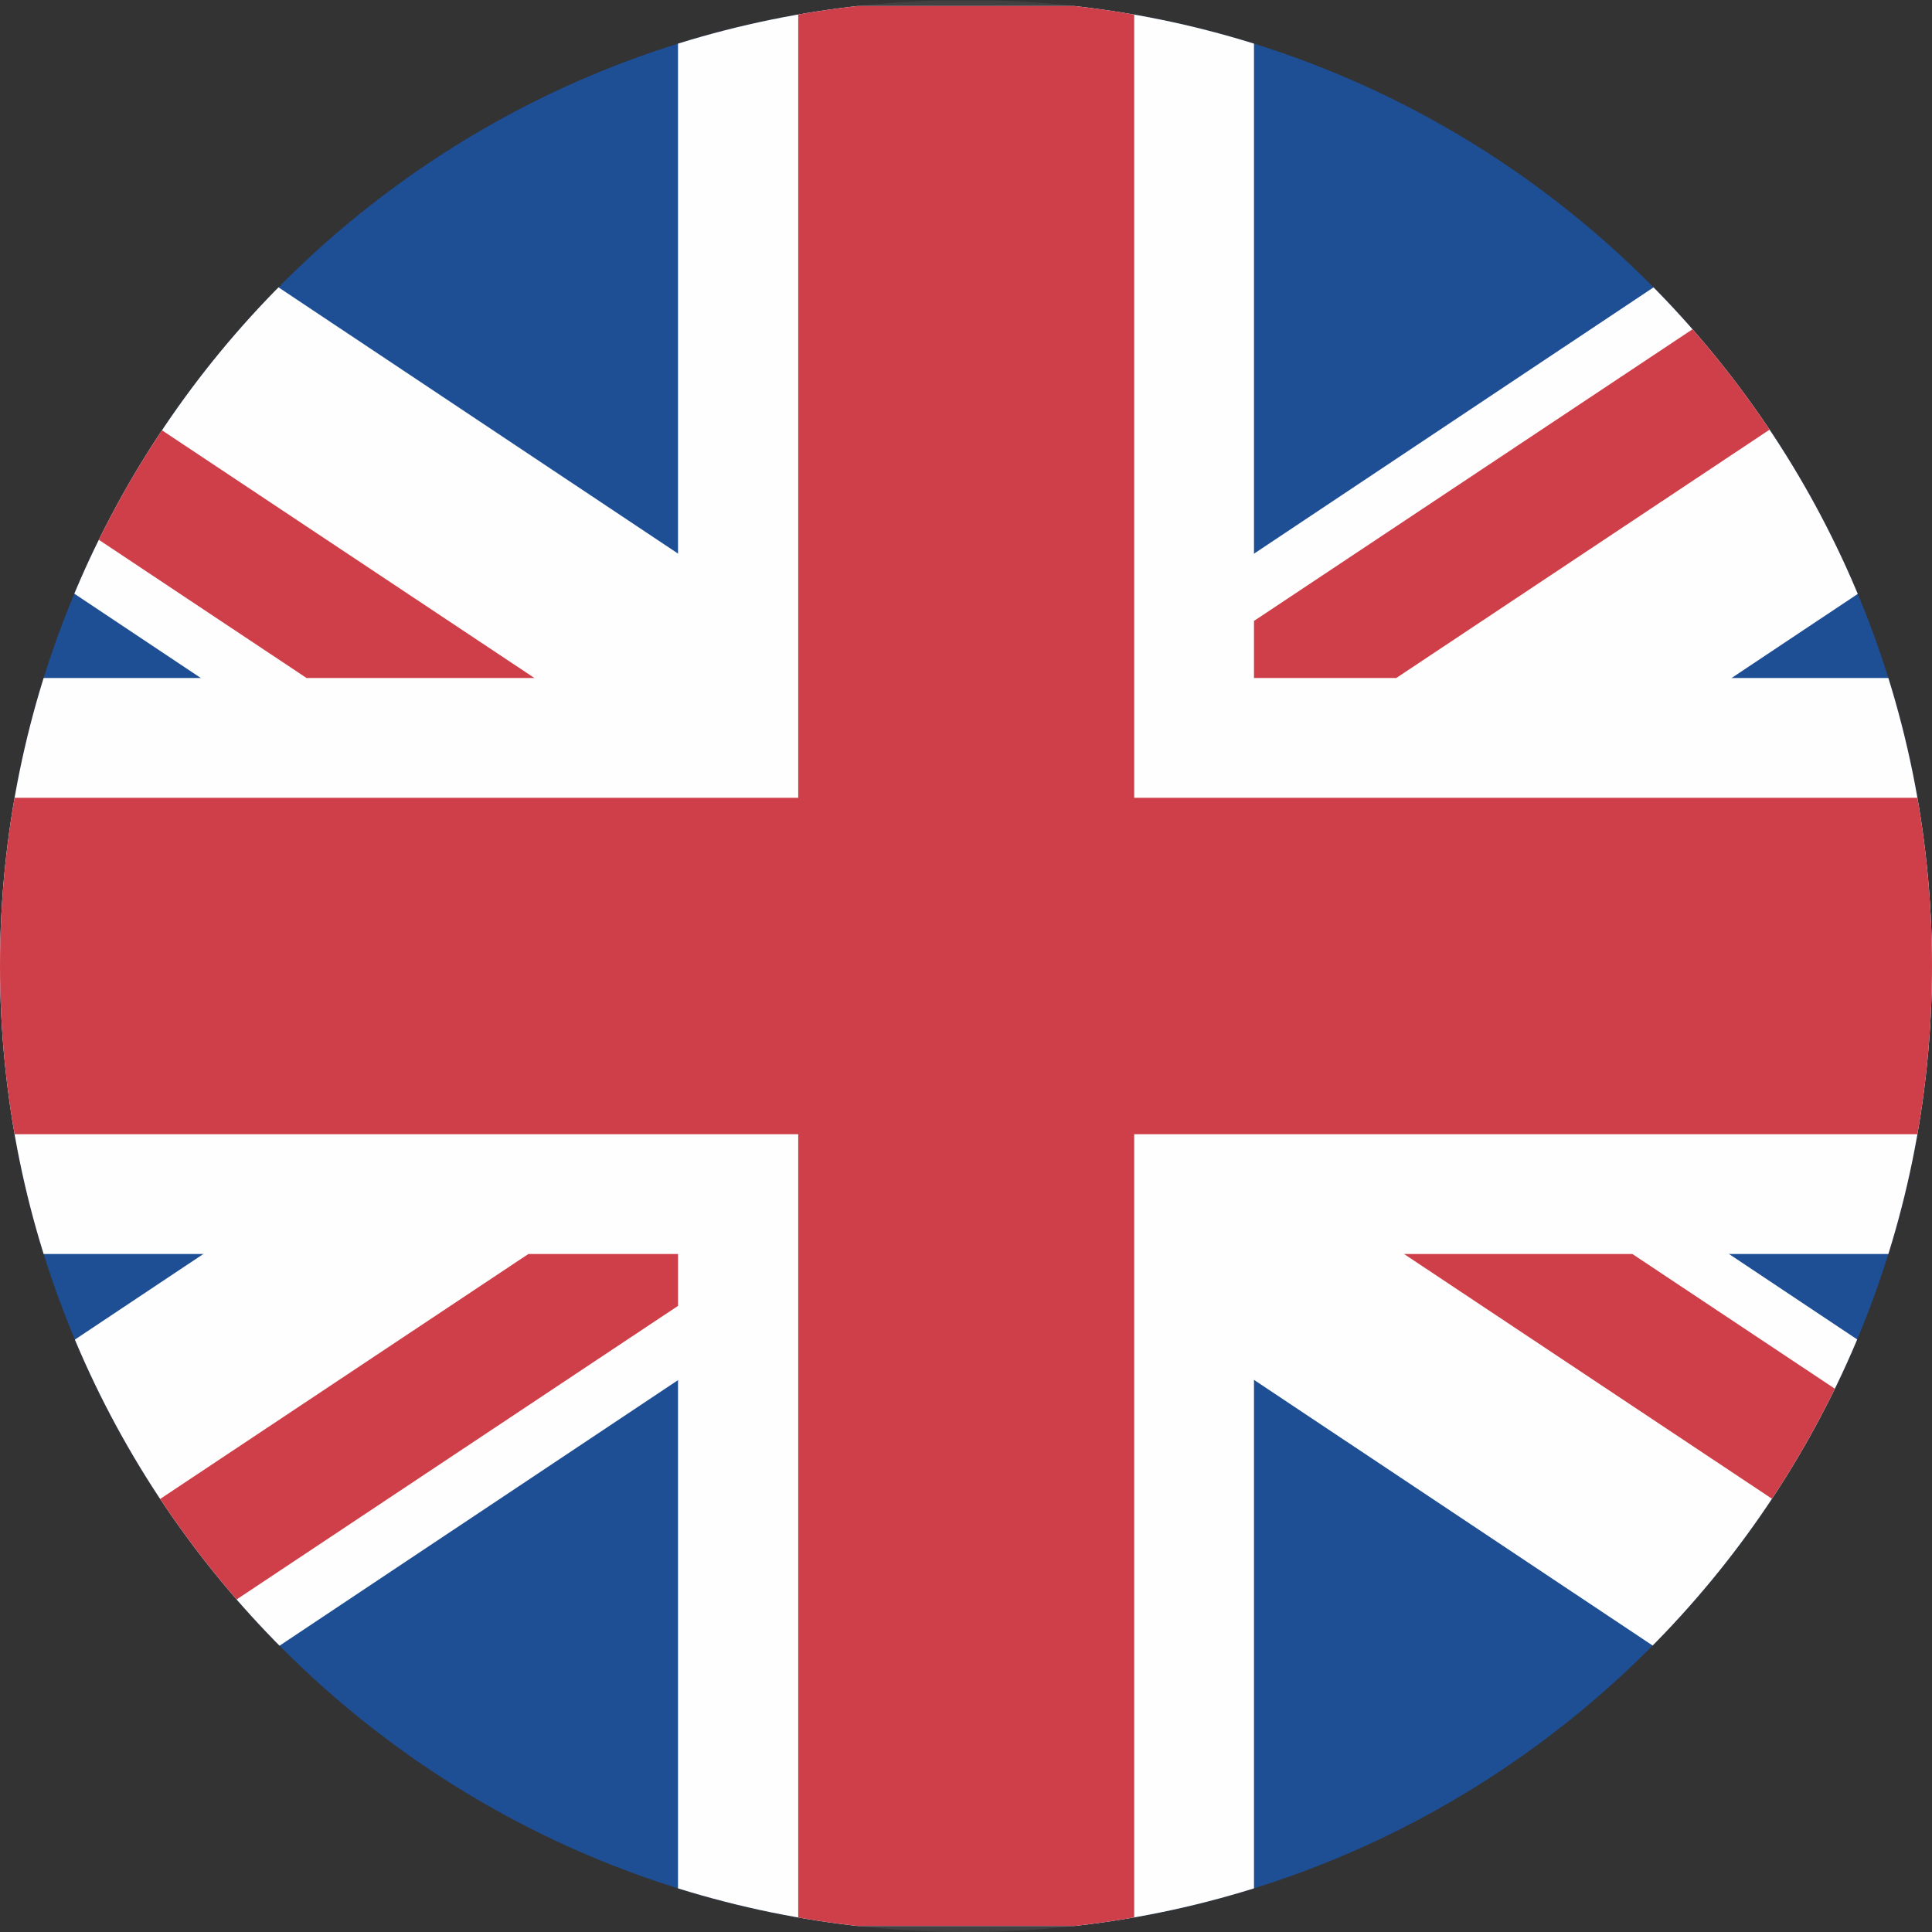
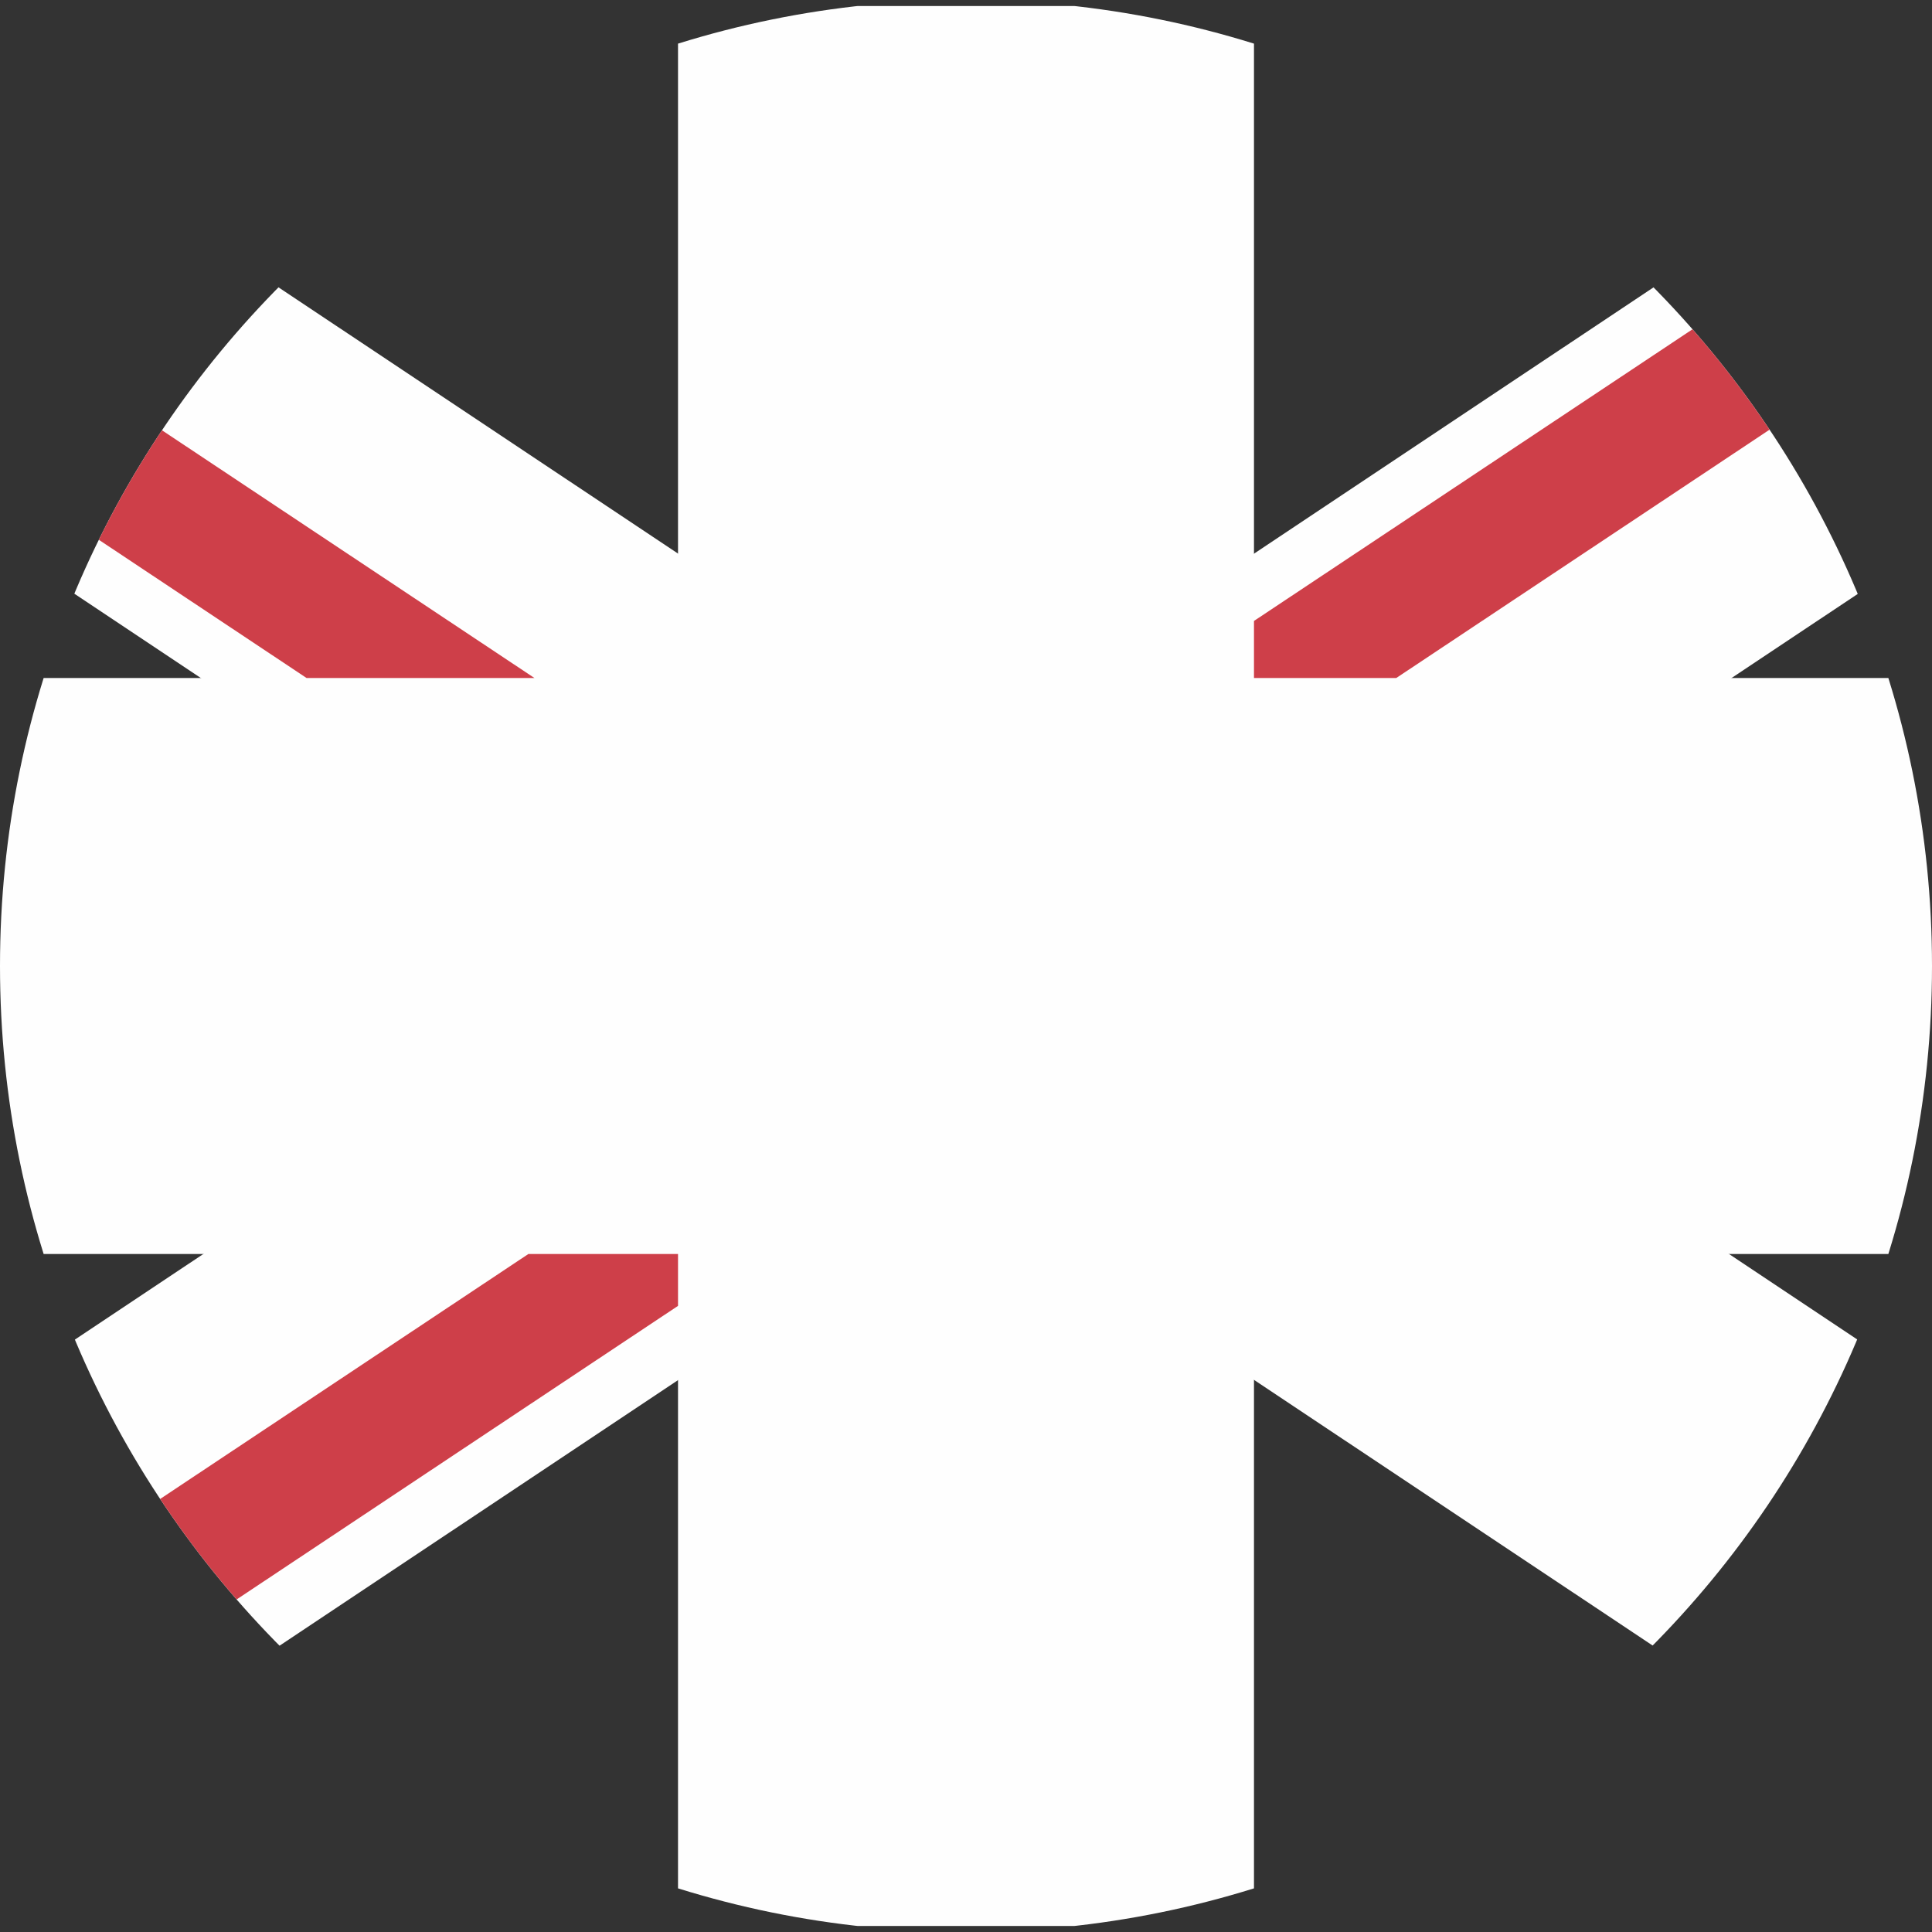
<svg xmlns="http://www.w3.org/2000/svg" xml:space="preserve" width="650.51mm" height="650.51mm" version="1.1" style="shape-rendering:geometricPrecision; text-rendering:geometricPrecision; image-rendering:optimizeQuality; fill-rule:evenodd; clip-rule:evenodd" viewBox="0 0 4468 4468">
  <rect x="0" y="0" width="4468" height="4468" fill="#333333" stroke="none" />
  <defs>
    <style type="text/css">
   
    .fil5 {fill:none}
    .fil1 {fill:#1E4E93}
    .fil0 {fill:#414142}
    .fil4 {fill:#CE3F49}
    .fil2 {fill:#FEFEFE}
    .fil3 {fill:#CE3F49}
   
  </style>
    <clipPath id="id0">
      <path d="M2234 0c1234,0 2234,1000 2234,2234 0,1234 -1000,2234 -2234,2234 -1234,0 -2234,-1000 -2234,-2234 0,-1234 1000,-2234 2234,-2234z" />
    </clipPath>
  </defs>
  <g id="图层_x0020_1">
    <g>
  </g>
    <g style="clip-path:url(#id0)">
      <g>
        <g id="_1104099632">
-           <path class="fil0" d="M-1082 4441l6633 0 0 -4413 -6633 0 0 4413zm6647 14l0 -14 0 14zm-6675 14l0 -4468 6689 0 0 4455 0 14 -6689 0z" />
-           <polygon class="fil1" points="5565,4454 -1096,4454 -1096,14 5565,14 " />
          <polygon class="fil2" points="5565,1568 2900,1568 2900,14 1568,14 1568,1568 -1096,1568 -1096,2900 1568,2900 1568,4454 2900,4454 2900,2900 5565,2900 " />
          <polygon class="fil2" points="5565,3944 -332,14 -1096,14 -1096,528 4795,4454 5565,4454 " />
          <polygon class="fil2" points="-1096,3944 4800,14 5565,14 5565,528 -326,4454 -1096,4454 " />
-           <polygon class="fil3" points="5565,1845 2623,1845 2623,14 1846,14 1846,1845 -1096,1845 -1096,2623 1846,2623 1846,4454 2623,4454 2623,2623 5565,2623 " />
-           <polygon class="fil4" points="5565,4442 5565,4091 3775,2900 3247,2900 " />
          <polygon class="fil4" points="5565,14 5038,14 2900,1436 2900,1568 3229,1568 5565,14 " />
          <polygon class="fil4" points="1222,2900 -1096,4442 -1096,4454 -588,4454 1568,3020 1568,2900 " />
          <polygon class="fil4" points="-1096,17 -1096,367 709,1568 1236,1568 " />
        </g>
      </g>
    </g>
    <path class="fil5" d="M2234 0c1234,0 2234,1000 2234,2234 0,1234 -1000,2234 -2234,2234 -1234,0 -2234,-1000 -2234,-2234 0,-1234 1000,-2234 2234,-2234z" />
  </g>
</svg>